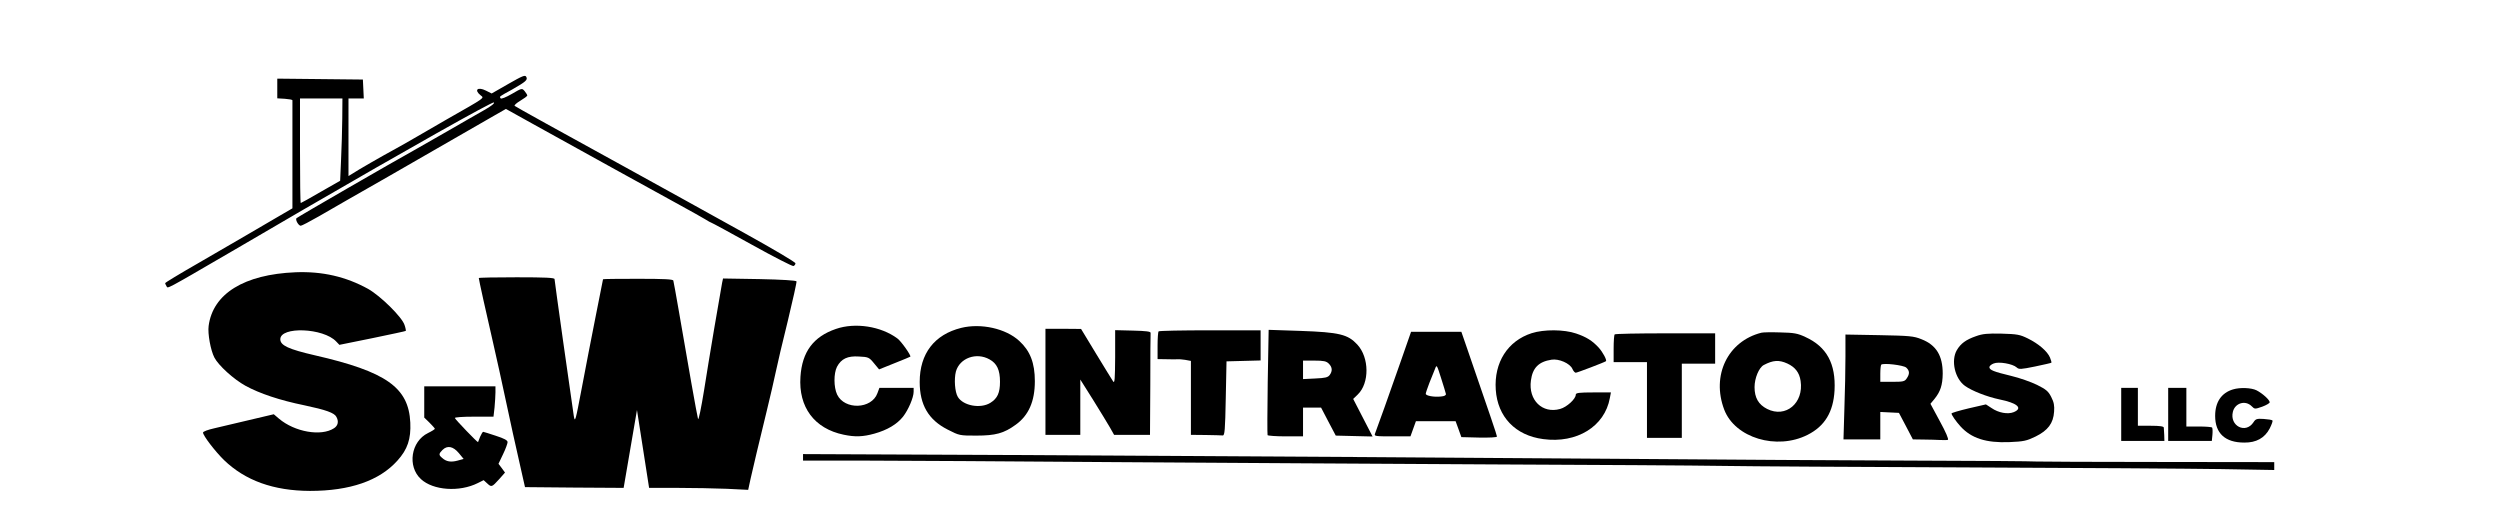
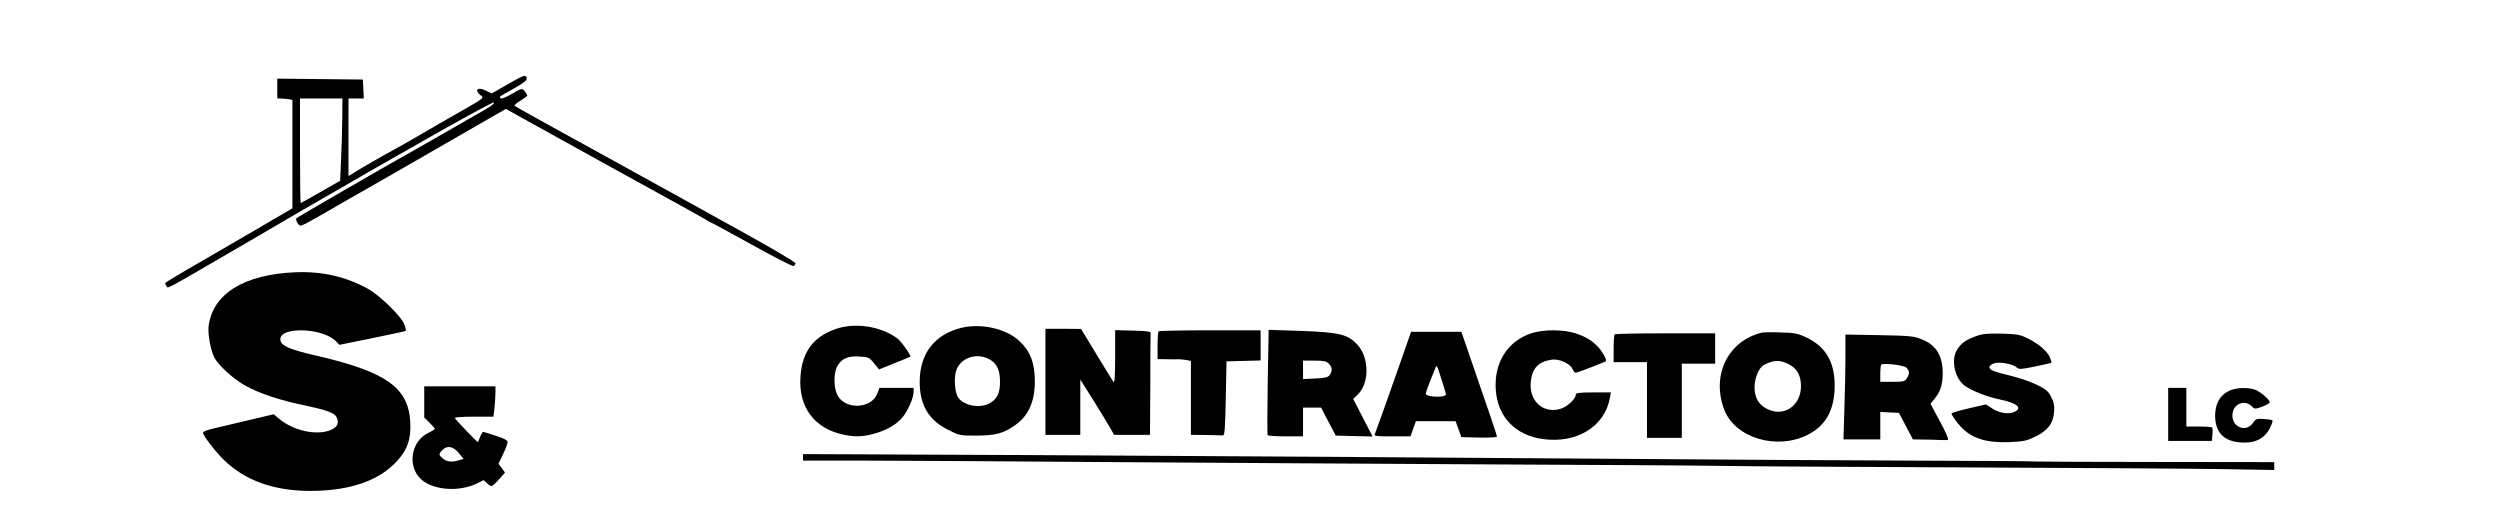
<svg xmlns="http://www.w3.org/2000/svg" data-bbox="109 50.092 1392 273.908" viewBox="0 0 1650 348" height="464" width="2200" data-type="shape">
  <g>
    <path d="m335.5 55.4-11 6.3-3.8-1.9c-5.4-2.7-8-.5-3.5 3.1 2.4 2 4 .9-22.7 16.1-6 3.5-14.6 8.4-19 11s-11 6.3-14.6 8.3c-7.8 4.2-25.4 14.3-28.6 16.5l-2.3 1.4V65h10.1l-.3-6.3-.3-6.2-28.2-.3-28.3-.3v13l5 .3c2.8.2 5 .6 5 1v71.3l-10.3 6c-5.6 3.2-14.9 8.7-20.7 12.1-5.8 3.3-20.1 11.6-31.7 18.4-11.7 6.7-21.3 12.5-21.3 12.9 0 .3.4 1.2.9 2 1 1.6-1.8 3.1 42.6-22.7 16.5-9.6 38.1-22.2 48-28 67-38.9 124.7-71.4 125.5-70.6.6.6-1.9 2.5-6.3 5-4 2.2-14.6 8.4-23.7 13.6s-18.5 10.6-21 12c-16.4 9.1-78.2 44.8-79.3 45.8-1 .9 1.3 5 2.8 5 .6 0 6-2.8 12.1-6.3 6-3.5 26.9-15.5 46.4-26.6 19.5-11.2 41.4-23.8 48.5-27.9 7.2-4.1 16.5-9.5 20.7-11.9l7.7-4.4 17.8 9.9c27.7 15.4 84.5 46.7 97.8 54 6.6 3.6 13.7 7.6 15.7 8.8 2.1 1.3 4 2.4 4.3 2.4s12.3 6.5 26.7 14.5 26.7 14.3 27.5 14.1c.7-.3 1.3-1.1 1.3-1.8 0-.8-15-9.6-33.2-19.7-18.3-10.1-36.7-20.3-40.8-22.6s-19.2-10.6-33.5-18.5c-48.8-26.8-77-42.4-77.8-43.1-.5-.4 1.2-1.9 3.7-3.4s4.6-3 4.6-3.5c0-.4-.8-1.7-1.7-2.8-1.8-2.1-1.8-2.1-8.5 1.8-4 2.3-7 3.5-7.4 2.9-.8-1.3-1.3-.9 7.6-5.8 9.1-5.2 10.5-6.4 9.3-8.4-.7-1.4-2.5-.6-11.8 4.7M225.9 78.2c-.1 7.3-.4 19.5-.8 27.2l-.6 13.9-12.8 7.3c-7 4.1-13 7.4-13.2 7.4-.3 0-.5-15.5-.5-34.5V65h28z" />
    <path d="M195 179.7c-33.8 1.4-54.5 14.1-57.3 35.4-.7 5.1 1.3 16.1 3.8 20.9 2.7 5.2 12.7 14.3 20.5 18.6 9.3 5.1 22.7 9.6 38.9 12.9 14.2 3 19.8 5 21.1 7.6 1.7 3 1.1 5.8-1.5 7.5-8.5 5.6-26 2.5-36.4-6.3l-3.4-2.9-16.1 3.8c-8.9 2.1-19.4 4.6-23.3 5.5-4 .9-7.3 2.1-7.3 2.8 0 2 7.9 12.3 13.8 18.1 14.1 13.6 32.7 20.3 56.8 20.4 26.3 0 45.8-6.7 57.7-20 6.7-7.4 9-14.3 8.5-25.1-1.1-23.2-15.9-33.6-63-44.4-17.3-4-22.8-6.5-22.8-10.6 0-8.6 28.5-7.5 36.9 1.5l2.1 2.2 21.7-4.4c12-2.5 22-4.6 22.1-4.8.2-.1-.1-1.9-.8-3.9-1.7-5.3-15.9-19.2-24-23.8-14.7-8.1-30.2-11.7-48-11" />
-     <path d="M316 183.5c0 .9 4.8 22.7 9.5 43 2.5 11 5.9 26.3 7.5 34 2.8 13.3 8 37 11.8 53.5l1.7 7.5 32.6.3 32.5.2 4.4-25.7 4.4-25.7 4 25.7 4 25.7H447c10.2 0 24.9.3 32.6.6l14.2.7 1.6-7.4c2-8.9 5.3-22.7 10.7-44.9 2.2-9.1 4.9-20.6 5.9-25.5 1-5 4.6-20.2 8-33.9 3.3-13.7 5.9-25.4 5.7-25.9-.2-.6-9.6-1.2-24.4-1.5l-24.1-.4-.6 2.8c-1.3 6.8-8.9 51.6-11.9 70.9-1.9 11.7-3.6 20.1-4 19-.6-2-6.9-37.4-12.8-72-1.7-9.9-3.3-18.6-3.5-19.3-.2-.9-5.8-1.2-23.4-1.2-12.6 0-23 .1-23 .3 0 .1-2.2 11.2-4.9 24.7s-6.8 34.8-9.2 47.5c-4.1 21.6-4.4 22.7-5.2 18-2.1-14-12.7-89.2-12.7-90.3 0-.9-5.9-1.2-25-1.2-13.7 0-25 .2-25 .5" />
    <path d="M551.7 217.1c-14.9 5.1-22.3 15.1-23.4 31.5-1.4 20.1 9.2 34.3 28.5 38.3 7.5 1.6 12.8 1.4 20.3-.7 8.6-2.4 14.9-6.2 18.9-11.2 3.5-4.5 7-12.6 7-16.5V256h-22.6l-1.3 3.5c-3.8 10.6-21.7 11.2-26.6.9-2.3-4.9-2.3-13.9-.1-18.3 2.8-5.3 7-7.3 14.5-6.8 6.2.3 6.7.5 9.9 4.4l3.4 4.1 10.2-4.1c5.5-2.2 10.2-4.1 10.4-4.3.8-.5-6-10.2-8.5-12-10.9-8.1-27.9-10.7-40.6-6.3" />
    <path d="M634.4 216.4c-17.7 4.4-27.4 17-27.4 35.7 0 15.1 5.8 25 18.4 31.4 7.8 4 8 4 19 4 12.6 0 18.2-1.5 26-7.2 8.5-6.1 12.6-15.4 12.6-28.7 0-12.1-3.1-20-10.3-26.6-8.9-8.2-25.2-11.8-38.3-8.6m18.7 20.8c4.9 2.7 6.9 7 6.9 14.8 0 7.3-1.7 11-6.4 13.9-6.5 4-17.9 1.9-21.4-3.9-2-3.2-2.6-11.8-1.3-16.8 2.5-8.9 13.5-12.9 22.2-8" />
    <path d="M690 252v35h23v-36.5l8.5 13.5c4.6 7.4 9.6 15.6 11.1 18.2l2.7 4.8H759l.2-33c0-18.2.1-33.6.2-34.3.1-.9-3-1.3-11.6-1.5l-11.8-.3v17.8c-.1 14.3-.3 17.5-1.3 16.1-.7-1-5.7-9.2-11.2-18.2l-10-16.5-11.7-.1H690z" />
    <path d="M764.7 218.7c-.4.3-.7 4.6-.7 9.5v8.8l6.3.1c3.4.1 6.6.1 7.1 0s2.7.1 4.8.4l3.8.7V287l9.8.1c5.3.1 10.4.2 11.2.3 1.3.1 1.6-3.4 2-24.4l.5-24.5 11.3-.3 11.2-.3V218h-33.3c-18.4 0-33.7.3-34 .7" />
    <path d="M836.7 252.1c-.3 18.9-.3 34.7-.1 35.1.3.4 5.7.8 12 .8H860v-19h11.9l4.8 9.2 4.9 9.3 12.1.3 12.2.3-6.4-12.4-6.4-12.4 3-2.9c7.8-7.5 7.7-24.4-.3-33-6.2-6.7-11.8-8.1-37.5-9l-21-.7zM877 240c2.4 2.4 2.5 4.9.6 7.5-1.2 1.6-2.9 2-9.5 2.3l-8.1.4V238h7.5c6.2 0 7.9.4 9.5 2" />
    <path d="M1010.9 219.9c-15.8 5.1-24.9 19.3-23.7 37.3 1.2 17.9 12.9 30.2 31.3 32.6 22.2 3 40.6-8.3 44-27.1l.7-3.7h-11.6c-9.5 0-11.6.3-11.6 1.5 0 2.8-5.9 8.2-10.3 9.4-11.7 3.3-21.1-5.8-19.3-18.8 1.1-8.3 5.1-12.4 13.6-13.7 4.8-.8 12.2 2.4 13.8 6.1.6 1.4 1.6 2.5 2.2 2.5.9 0 19-6.9 19.9-7.6.8-.7-2.1-6-4.7-8.9-4.2-4.6-8.2-7.1-15-9.4-7.9-2.7-21.2-2.8-29.3-.2" />
    <path d="M924.6 238.2c-7.2 20.7-16 45.2-17.1 48-.7 1.7.3 1.8 11.4 1.8h12l1.8-5 1.8-5h26.2l1.9 5.2 1.9 5.3 11.8.3c6.8.1 11.7-.1 11.7-.7 0-.8-4.5-14-19.8-58.4l-3.7-10.7h-33.2zm29.7 21.8c.1.9-.9 1.5-3.3 1.7-4.6.5-10-.5-10-1.8 0-.6 1.1-3.8 2.4-7.2 1.4-3.4 3-7.6 3.7-9.2 1.1-3 1.2-2.9 4 6 1.6 4.9 3 9.7 3.2 10.5" />
    <path d="M1162.5 219.6c-22.2 5.6-33.1 28.2-24.5 50.8 7.1 18.6 34.6 26.9 55 16.6 11.3-5.7 17-15 17.8-29.3.9-17.7-5.2-28.9-19.3-35.3-5.1-2.4-7.5-2.8-16.5-3-5.8-.2-11.4-.1-12.5.2m17.1 20.3c5.2 2.4 8 6 8.8 11.5 2.2 14.6-9.8 24.7-22.1 18.5-5.7-2.9-8.3-7.4-8.3-14.4 0-5.9 2.9-12.9 6.1-14.6 6.1-3.2 10-3.5 15.5-1" />
    <path d="M1065.7 220.7c-.4.3-.7 4.6-.7 9.5v8.8h22v50h23v-49h22v-20h-32.8c-18.1 0-33.2.3-33.5.7" />
    <path d="M1304.1 221.9c-6.6 2.3-10 4.8-12.6 9.2-4 6.9-1.3 18.8 5.4 23.6 4.6 3.3 14.6 7.2 22.7 8.9 11.9 2.4 15.7 5.8 9.5 8.4-3.9 1.6-10.1.5-14.7-2.7l-3.7-2.4-11.3 2.6c-6.3 1.5-11.4 3-11.4 3.4 0 1 2.9 5.2 5.9 8.5 7.2 7.9 16.9 11 32.2 10.4 9.6-.4 11.4-.8 17.4-3.7 8.1-4 11.7-8.7 12.2-16.4.3-4-.1-6.2-1.9-9.7-1.9-3.8-3.4-5-9.4-8-3.9-1.9-11.5-4.6-17-5.9-11.6-2.8-14.4-3.9-14.4-5.8 0-.7 1.2-1.8 2.8-2.4 3.3-1.4 12.6.2 15.2 2.6 1.5 1.4 2.7 1.3 12.1-.6 5.7-1.2 10.6-2.3 10.8-2.5s-.2-1.7-.9-3.4c-1.7-4.1-7.5-9.1-14.6-12.6-5.3-2.6-7-2.9-17.4-3.2-9.2-.2-12.5.1-16.9 1.7" />
    <path d="M1218 235.2c0 7.8-.3 23.4-.7 34.5l-.6 20.3h24.3v-18.1l6.2.3 6.1.3 4.6 8.7 4.6 8.8 7 .1c3.9 0 8.8.2 11 .3s4.5.1 5.1-.1c.7-.3-1.4-5.2-5.2-12.1l-6.3-11.7 2.5-3c4.1-5 5.5-9.3 5.6-16.9 0-11.9-4.3-18.9-14-22.7-5.2-2.1-7.8-2.3-27.9-2.7l-22.3-.4zm40.1 7.4c2.3 2.1 2.4 4.2.3 7.2-1.3 2-2.4 2.2-9.5 2.2h-7.9v-5.3c0-3 .3-5.6.6-6 1.3-1.3 14.7.3 16.5 1.9" />
    <path d="M280 265.3v10.3l3.5 3.4c1.9 1.9 3.5 3.7 3.5 4s-2 1.6-4.5 2.8c-11.3 5.5-13.8 22-4.7 30.4 8.1 7.5 25.5 8.7 37.6 2.6l3.8-1.9 2.3 2.1c2.9 2.7 3.1 2.6 8-2.8l3.8-4.3-2.1-2.9-2.2-2.9 3-6.3c1.7-3.5 3-7.1 3-8 0-1.2-2.2-2.4-7.8-4.2-4.2-1.4-8-2.6-8.3-2.6-.4 0-1.2 1.5-2 3.2-.7 1.8-1.3 3.4-1.4 3.6-.3.4-14.9-14.8-15.3-15.9-.2-.5 5-.9 12.6-.9h12.9l.7-6.1c.3-3.4.6-7.9.6-10V255h-47zm22.8 33.7 3.2 3.9-4 1.1c-4.4 1.2-7.5.7-10.2-1.8-2.3-1.9-2.3-2.7.2-5.2 3.2-3.2 7-2.5 10.8 2" />
-     <path d="M1400 273.5V291h28.5l-.1-3.8c-.1-2-.2-4.3-.3-5-.1-.8-2.5-1.2-8.6-1.2h-8.5v-25h-11z" />
    <path d="M1431 273.5V291h28.8l.4-4c.2-2.3.1-4.4-.2-4.8s-4.2-.7-8.7-.7h-8.3V256h-12z" />
    <path d="M1473.8 257c-7.7 2.3-11.8 8.4-11.8 17.5 0 11.5 6.6 17.6 19.2 17.6q11.85.15 16.8-9.3c1.3-2.6 2.2-5 1.8-5.3-.3-.4-2.9-.8-5.8-1-4.5-.3-5.3 0-6.7 2.2-5.2 7.9-15.9 2.4-13.6-6.9 1.4-5.8 8.2-7.9 12.4-3.7 2 2 2.1 2 7 .3 2.7-1 4.9-2.3 4.9-2.9 0-1.6-4.8-5.9-8.7-7.9-3.4-1.7-10.9-2-15.5-.6" />
    <path d="M530 301.8v2.2h40.3c22.1 0 96.5.5 165.2 1 68.8.5 180.4 1.1 248 1.5 67.7.3 136.7.7 153.5 1s89.7.7 162 1 147.4.8 166.8 1.1l35.2.6V305l-76.7-.1c-42.3 0-78.4-.2-80.3-.3-1.9-.2-39-.5-82.5-.6-43.4-.2-125.6-.6-182.5-1.1-56.9-.4-142.2-1-189.5-1.3s-147.5-.9-222.7-1.3l-136.8-.6z" />
  </g>
</svg>